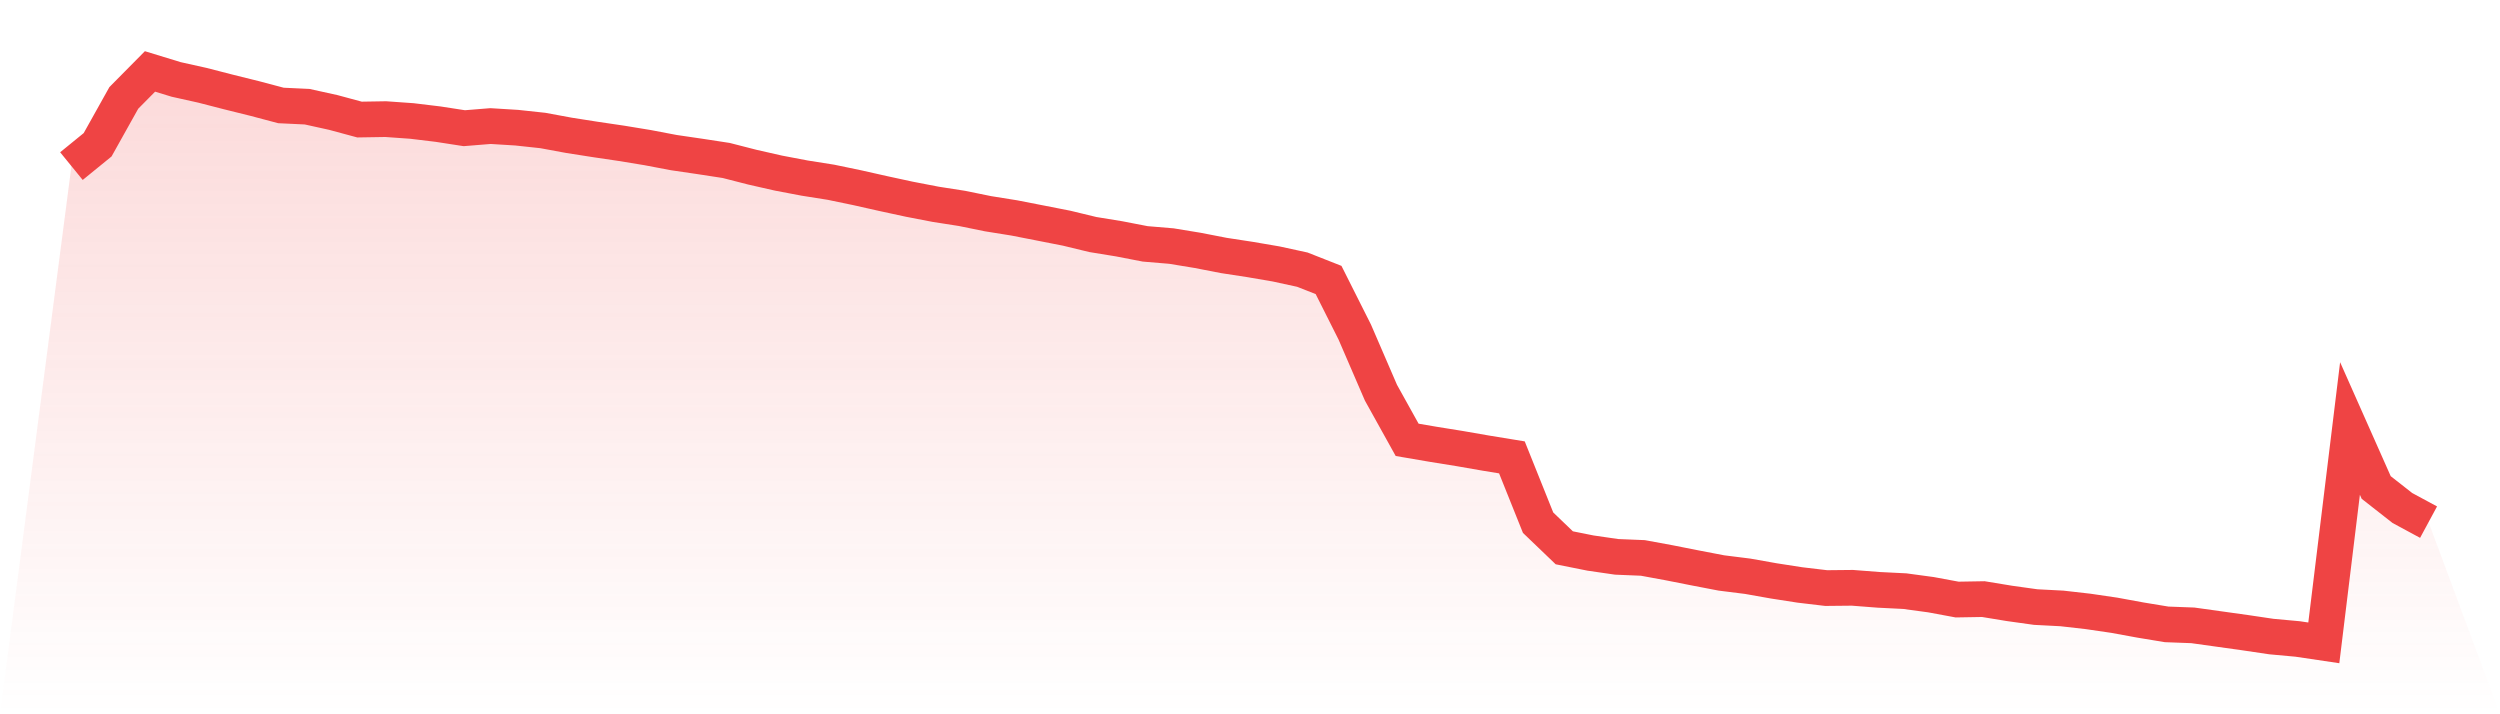
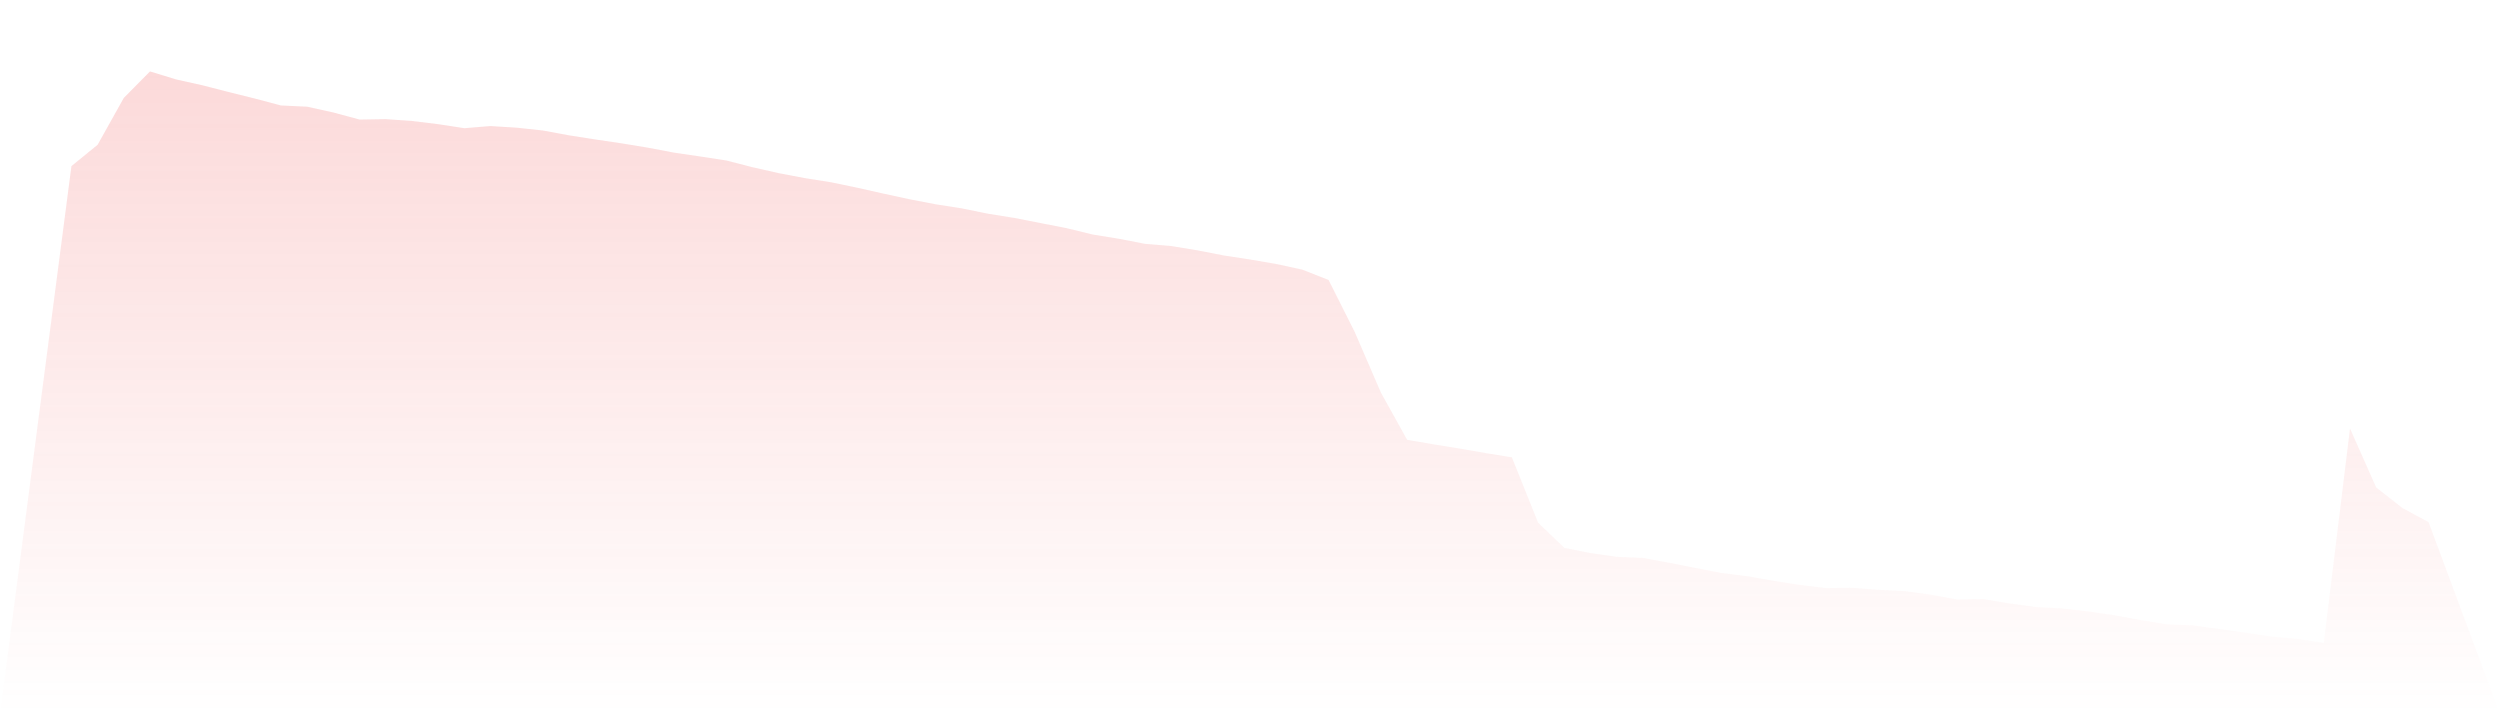
<svg xmlns="http://www.w3.org/2000/svg" viewBox="0 0 140 40">
  <defs>
    <linearGradient id="gradient" x1="0" x2="0" y1="0" y2="1">
      <stop offset="0%" stop-color="#ef4444" stop-opacity="0.2" />
      <stop offset="100%" stop-color="#ef4444" stop-opacity="0" />
    </linearGradient>
  </defs>
  <path d="M4,9.302 L4,9.302 L5.467,8.107 L6.933,5.483 L8.4,4 L9.867,4.449 L11.333,4.775 L12.8,5.153 L14.267,5.517 L15.733,5.906 L17.2,5.975 L18.667,6.299 L20.133,6.695 L21.6,6.671 L23.067,6.775 L24.533,6.952 L26,7.179 L27.467,7.06 L28.933,7.15 L30.4,7.308 L31.867,7.579 L33.333,7.809 L34.8,8.026 L36.267,8.267 L37.733,8.546 L39.2,8.761 L40.667,8.986 L42.133,9.362 L43.6,9.695 L45.067,9.974 L46.533,10.206 L48,10.511 L49.467,10.841 L50.933,11.158 L52.4,11.441 L53.867,11.67 L55.333,11.969 L56.8,12.204 L58.267,12.491 L59.733,12.779 L61.2,13.134 L62.667,13.373 L64.133,13.657 L65.6,13.78 L67.067,14.021 L68.533,14.306 L70,14.531 L71.467,14.782 L72.933,15.101 L74.4,15.679 L75.867,18.597 L77.333,21.991 L78.8,24.631 L80.267,24.882 L81.733,25.118 L83.2,25.373 L84.667,25.613 L86.133,29.27 L87.6,30.677 L89.067,30.971 L90.533,31.184 L92,31.244 L93.467,31.514 L94.933,31.804 L96.4,32.086 L97.867,32.27 L99.333,32.53 L100.8,32.758 L102.267,32.932 L103.733,32.917 L105.2,33.031 L106.667,33.104 L108.133,33.303 L109.6,33.575 L111.067,33.55 L112.533,33.791 L114,33.996 L115.467,34.072 L116.933,34.239 L118.4,34.454 L119.867,34.723 L121.333,34.965 L122.8,35.02 L124.267,35.225 L125.733,35.43 L127.2,35.648 L128.667,35.782 L130.133,36 L131.6,23.995 L133.067,27.299 L134.533,28.448 L136,29.24 L140,40 L0,40 z" fill="url(#gradient)" />
-   <path d="M4,9.302 L4,9.302 L5.467,8.107 L6.933,5.483 L8.4,4 L9.867,4.449 L11.333,4.775 L12.8,5.153 L14.267,5.517 L15.733,5.906 L17.2,5.975 L18.667,6.299 L20.133,6.695 L21.6,6.671 L23.067,6.775 L24.533,6.952 L26,7.179 L27.467,7.06 L28.933,7.15 L30.4,7.308 L31.867,7.579 L33.333,7.809 L34.8,8.026 L36.267,8.267 L37.733,8.546 L39.2,8.761 L40.667,8.986 L42.133,9.362 L43.6,9.695 L45.067,9.974 L46.533,10.206 L48,10.511 L49.467,10.841 L50.933,11.158 L52.4,11.441 L53.867,11.67 L55.333,11.969 L56.8,12.204 L58.267,12.491 L59.733,12.779 L61.2,13.134 L62.667,13.373 L64.133,13.657 L65.6,13.78 L67.067,14.021 L68.533,14.306 L70,14.531 L71.467,14.782 L72.933,15.101 L74.4,15.679 L75.867,18.597 L77.333,21.991 L78.8,24.631 L80.267,24.882 L81.733,25.118 L83.2,25.373 L84.667,25.613 L86.133,29.27 L87.6,30.677 L89.067,30.971 L90.533,31.184 L92,31.244 L93.467,31.514 L94.933,31.804 L96.4,32.086 L97.867,32.27 L99.333,32.53 L100.8,32.758 L102.267,32.932 L103.733,32.917 L105.2,33.031 L106.667,33.104 L108.133,33.303 L109.6,33.575 L111.067,33.55 L112.533,33.791 L114,33.996 L115.467,34.072 L116.933,34.239 L118.4,34.454 L119.867,34.723 L121.333,34.965 L122.8,35.02 L124.267,35.225 L125.733,35.43 L127.2,35.648 L128.667,35.782 L130.133,36 L131.6,23.995 L133.067,27.299 L134.533,28.448 L136,29.24" fill="none" stroke="#ef4444" stroke-width="2" />
</svg>